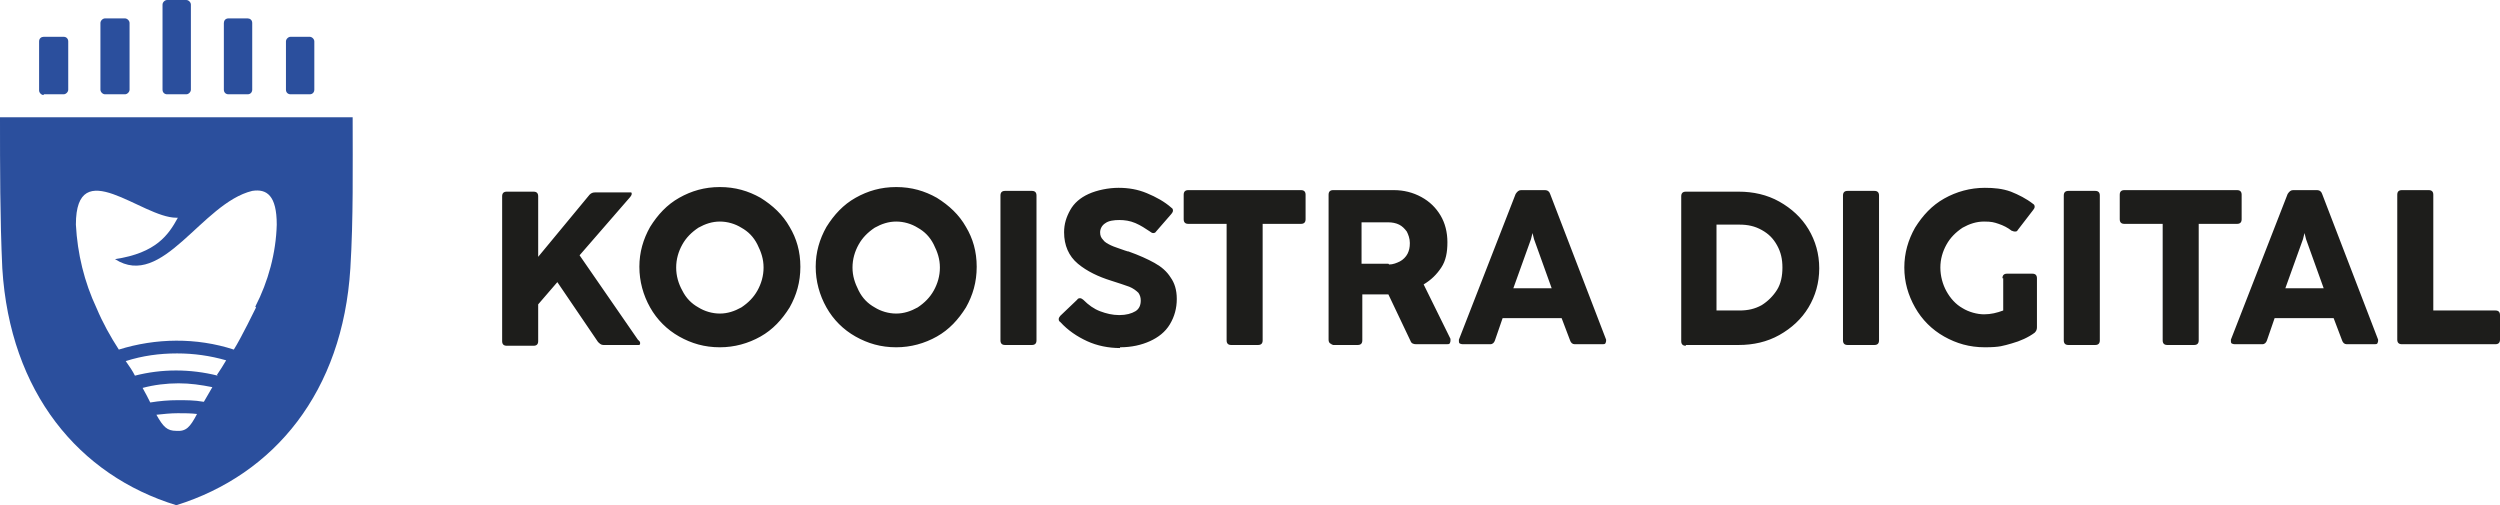
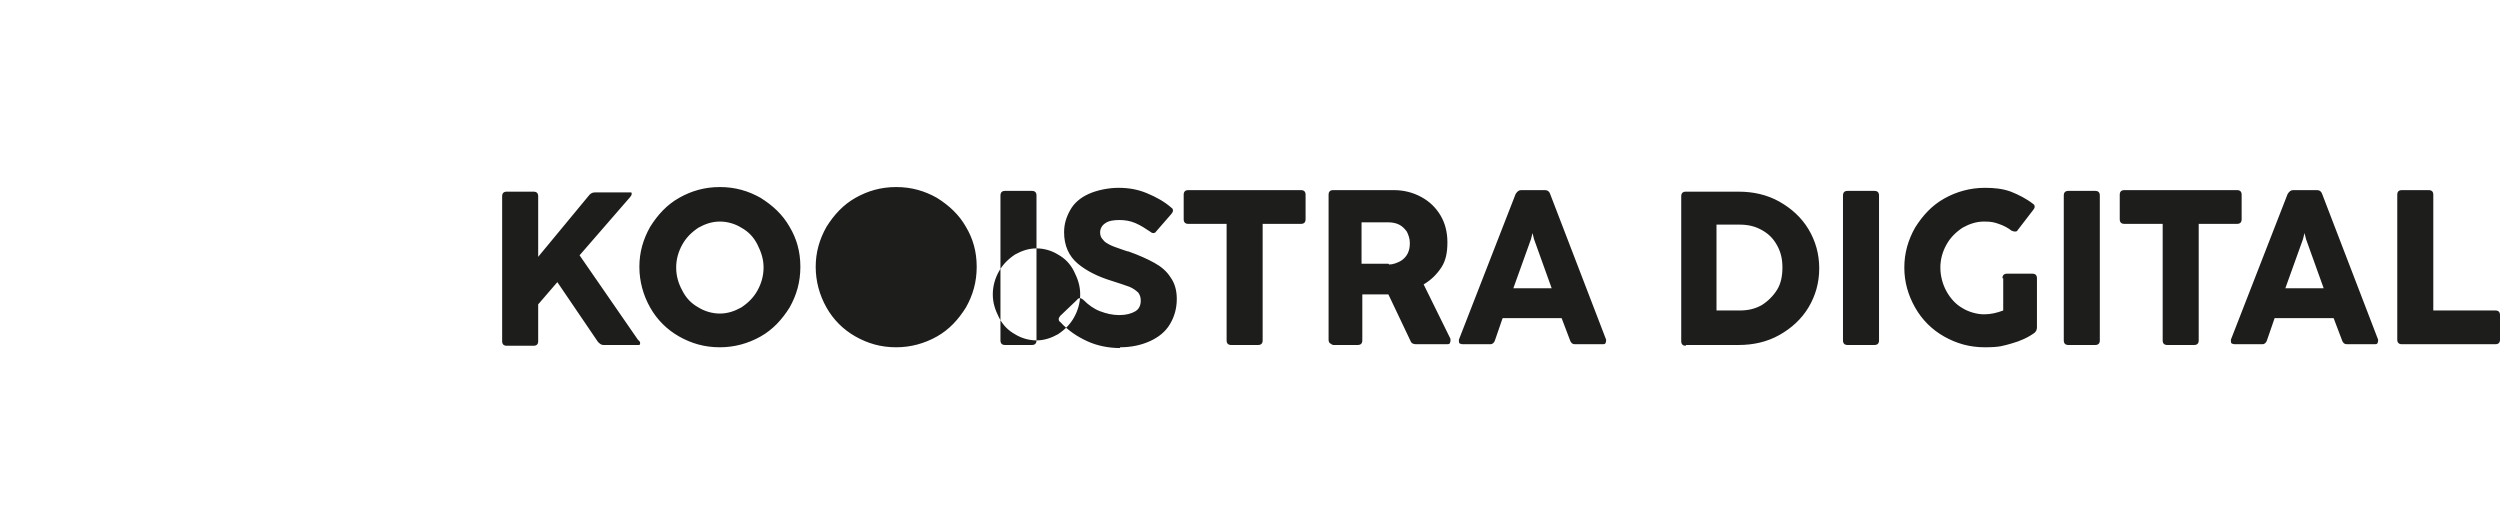
<svg xmlns="http://www.w3.org/2000/svg" id="Laag_1" version="1.1" viewBox="0 0 326.1 65.9">
  <defs>
    <style>
      .st0 {
        fill: none;
      }

      .st1 {
        fill: #1d1d1b;
      }

      .st2 {
        fill: #2b4f9d;
      }

      .st3 {
        clip-path: url(#clippath);
      }
    </style>
    <clipPath id="clippath">
      <rect class="st0" x="0" width="326.1" height="65.9" />
    </clipPath>
  </defs>
  <g class="st3">
-     <path class="st2" d="M33.4,40.1s-2,4.1-2.9,5.5c-4.9-1.6-10.2-1.5-15,0-1.1-1.7-2.1-3.5-2.9-5.4-1.6-3.4-2.5-7.1-2.7-10.9,0-9.4,8.6-.9,13.1-.9h.2c-1.2,2.2-2.8,4.6-8.2,5.4,6.2,4,11.3-7.3,17.9-8.9,1.9-.3,3.2.6,3.2,4.4-.1,3.7-1.1,7.4-2.8,10.7h0ZM28.4,49c-3.6-.9-7.3-.9-10.8,0-.3-.6-.7-1.2-1.2-1.9,2.2-.7,4.4-1,6.7-1,2.2,0,4.3.3,6.4.9-.4.7-.8,1.3-1.2,1.9h0ZM26.5,52.4c-1.1-.2-2.2-.2-3.3-.2-1.2,0-2.4.1-3.6.3-.3-.6-.6-1.2-1-1.9,1.5-.4,3.1-.6,4.7-.6,1.5,0,2.9.2,4.4.5-.4.7-.8,1.4-1.1,1.9M23,56.2c-1.2,0-1.7-.5-2.6-2.1.9-.1,1.9-.2,2.8-.2.8,0,1.7,0,2.5.1-.9,1.7-1.4,2.3-2.7,2.2h0ZM46.1,15.3H0C0,21.8,0,28.5.3,35c1,16.2,10,27,22.7,30.9,12.8-4,21.7-14.8,22.7-30.9.4-6.5.3-13.2.3-19.7M29.8,12.3h2.5c.4,0,.6-.3.6-.6V3c0-.4-.3-.6-.6-.6h-2.5c-.4,0-.6.3-.6.6v8.7c0,.4.3.6.6.6M37.9,12.3h2.5c.4,0,.6-.3.6-.6v-6.3c0-.3-.3-.6-.6-.6h-2.5c-.3,0-.6.3-.6.6h0v6.3c0,.4.3.6.6.6M21.8,12.3h2.5c.3,0,.6-.3.6-.6,0,0,0,0,0,0V.6C24.9.3,24.6,0,24.3,0h-2.5c-.3,0-.6.3-.6.6v11.1c0,.4.3.6.6.6M13.7,12.3h2.6c.3,0,.6-.3.6-.6V3c0-.3-.3-.6-.6-.6h-2.6c-.3,0-.6.3-.6.6v8.7c0,.3.3.6.6.6M5.7,12.3h2.6c.3,0,.6-.3.6-.6,0,0,0,0,0,0v-6.3c0-.3-.2-.6-.6-.6h-2.6c-.3,0-.6.2-.6.6h0v6.4c0,.3.3.6.6.6" />
-     <path class="st1" d="M326.1,44.4v-3.3c0-.4-.2-.6-.6-.6h-8.1v-15.1c0-.4-.2-.6-.6-.6h-3.5c-.4,0-.6.2-.6.6v18.9c0,.4.2.6.6.6h12.2c.4,0,.6-.2.6-.6M298.1,37.6l2.3-6.4.2-.8.2.8,2.3,6.4h-5ZM310.2,44.3l-7.3-19c-.1-.3-.3-.5-.7-.5h-3.1c-.3,0-.5.2-.7.5l-7.4,19c0,0,0,.2,0,.2,0,.1,0,.2.1.3,0,0,.2.1.4.1h3.6c.3,0,.5-.2.6-.5l1-2.9h7.7l1.1,2.9c.1.3.3.5.6.5h3.6c.2,0,.3,0,.4-.1,0,0,.1-.2.1-.3s0-.2,0-.2M286.8,44.4v-15.2h5c.4,0,.6-.2.6-.6v-3.2c0-.4-.2-.6-.6-.6h-14.7c-.4,0-.6.2-.6.6v3.2c0,.4.2.6.6.6h5v15.2c0,.4.2.6.6.6h3.5c.4,0,.6-.2.6-.6M273.9,44.4v-18.9c0-.4-.2-.6-.6-.6h-3.5c-.4,0-.6.2-.6.6v18.9c0,.4.2.6.6.6h3.5c.4,0,.6-.2.6-.6M261.3,36.3v4.2c-.8.3-1.6.5-2.5.5s-2-.3-2.8-.8c-.9-.5-1.6-1.3-2.1-2.2-.5-.9-.8-2-.8-3.1s.3-2.1.8-3,1.2-1.6,2.1-2.2c.9-.5,1.8-.8,2.8-.8s1.3.1,1.9.3c.6.2,1.2.5,1.7.9.1,0,.2.1.4.1s.3,0,.4-.2l2-2.6c.1-.1.2-.3.2-.4s0-.3-.2-.4c-.9-.7-1.9-1.2-2.9-1.6-1.1-.4-2.2-.5-3.4-.5-1.9,0-3.7.5-5.3,1.4-1.6.9-2.8,2.2-3.8,3.8-.9,1.6-1.4,3.3-1.4,5.2s.5,3.6,1.4,5.2c.9,1.6,2.2,2.9,3.8,3.8s3.3,1.4,5.3,1.4,2.4-.2,3.5-.5c1.1-.3,2.2-.8,3-1.4.2-.2.3-.4.3-.7v-6.4c0-.4-.2-.6-.6-.6h-3.3c-.4,0-.6.2-.6.6M245.1,44.4v-18.9c0-.4-.2-.6-.6-.6h-3.5c-.4,0-.6.2-.6.6v18.9c0,.4.2.6.6.6h3.5c.4,0,.6-.2.6-.6M226.9,40.5h-3v-11.2h3c1.1,0,2,.2,2.9.7.9.5,1.5,1.1,2,2,.5.9.7,1.8.7,2.9s-.2,2.1-.7,2.9-1.2,1.5-2,2c-.9.5-1.8.7-2.9.7M219.9,45h6.9c1.9,0,3.7-.4,5.3-1.3,1.6-.9,2.9-2.1,3.8-3.6.9-1.5,1.4-3.2,1.4-5.1s-.5-3.6-1.4-5.1c-.9-1.5-2.2-2.7-3.8-3.6-1.6-.9-3.4-1.3-5.3-1.3h-6.9c-.4,0-.6.2-.6.6v18.9c0,.4.2.6.6.6M197.4,37.6l2.3-6.4.2-.8.2.8,2.3,6.4h-5ZM209.5,44.3l-7.3-19c-.1-.3-.3-.5-.7-.5h-3.1c-.3,0-.5.2-.7.5l-7.4,19c0,0,0,.2,0,.2,0,.1,0,.2.1.3,0,0,.2.1.4.1h3.6c.3,0,.5-.2.6-.5l1-2.9h7.7l1.1,2.9c.1.3.3.5.6.5h3.6c.2,0,.3,0,.4-.1,0,0,.1-.2.1-.3s0-.2,0-.2M181.1,34.4h-3.5v-5.4h3.5c.5,0,1,.1,1.4.3.4.2.7.5,1,.9.2.4.4.9.4,1.5s-.1,1-.3,1.4c-.2.4-.6.8-1,1-.4.2-.9.4-1.4.4M173.6,45h3.5c.4,0,.6-.2.6-.6v-6h2.6c.3,0,.6,0,.8,0l2.9,6.1c.1.3.4.4.7.4h4c.2,0,.3,0,.4-.1,0,0,.1-.2.1-.3s0-.2,0-.3l-3.5-7.1c1-.6,1.7-1.3,2.3-2.2s.8-2,.8-3.3-.3-2.5-.9-3.5c-.6-1-1.4-1.8-2.5-2.4-1.1-.6-2.3-.9-3.6-.9h-7.9c-.4,0-.6.2-.6.6v18.9c0,.4.2.6.6.6M164.7,44.4v-15.2h5c.4,0,.6-.2.6-.6v-3.2c0-.4-.2-.6-.6-.6h-14.7c-.4,0-.6.2-.6.6v3.2c0,.4.2.6.6.6h5v15.2c0,.4.2.6.6.6h3.5c.4,0,.6-.2.6-.6M146.1,45.3c1.5,0,2.8-.3,3.9-.8,1.1-.5,2-1.2,2.6-2.2.6-1,.9-2.1.9-3.3s-.3-2.1-.8-2.8c-.5-.8-1.2-1.4-2.1-1.9-.9-.5-2-1-3.4-1.5-.2,0-.3-.1-.4-.1-.8-.3-1.5-.5-1.9-.7-.4-.2-.8-.4-1-.7-.3-.3-.4-.6-.4-1s.2-.9.7-1.2c.4-.3,1.1-.4,1.8-.4s1.4.1,2.1.4c.7.3,1.3.7,1.9,1.1.1.1.3.2.4.2s.3,0,.4-.2l2-2.3c.1-.1.2-.3.2-.4s0-.3-.2-.4c-.9-.8-2-1.4-3.2-1.9-1.2-.5-2.4-.7-3.7-.7s-2.8.3-3.9.8c-1.1.5-1.9,1.2-2.4,2.1-.5.9-.8,1.8-.8,2.9,0,1.7.6,3.1,1.8,4.1,1.2,1,2.7,1.7,4.3,2.2,1,.3,1.8.6,2.4.8.5.2.9.5,1.2.8.2.3.3.6.3,1,0,.6-.2,1.1-.7,1.4-.5.3-1.2.5-2.1.5s-1.7-.2-2.5-.5c-.8-.3-1.5-.8-2.2-1.5-.1-.1-.3-.2-.4-.2s-.3,0-.4.2l-2.2,2.1c-.1.1-.2.3-.2.4s0,.3.2.4c1,1.1,2.2,1.9,3.5,2.5,1.3.6,2.8.9,4.3.9M135.2,44.4v-18.9c0-.4-.2-.6-.6-.6h-3.5c-.4,0-.6.2-.6.6v18.9c0,.4.2.6.6.6h3.5c.4,0,.6-.2.6-.6M116.9,40.9c-1,0-2-.3-2.8-.8-.9-.5-1.6-1.2-2.1-2.2s-.8-1.9-.8-3,.3-2.1.8-3c.5-.9,1.2-1.6,2.1-2.2.9-.5,1.8-.8,2.8-.8s2,.3,2.8.8c.9.5,1.6,1.2,2.1,2.2s.8,1.9.8,3-.3,2.1-.8,3c-.5.9-1.2,1.6-2.1,2.2-.9.5-1.8.8-2.8.8M116.9,45.3c1.9,0,3.7-.5,5.3-1.4,1.6-.9,2.8-2.2,3.8-3.8.9-1.6,1.4-3.3,1.4-5.3s-.5-3.7-1.4-5.2c-.9-1.6-2.2-2.8-3.8-3.8-1.6-.9-3.3-1.4-5.3-1.4s-3.7.5-5.3,1.4c-1.6.9-2.8,2.2-3.8,3.8-.9,1.6-1.4,3.3-1.4,5.2s.5,3.7,1.4,5.3c.9,1.6,2.2,2.9,3.8,3.8,1.6.9,3.3,1.4,5.3,1.4M93.9,40.9c-1,0-2-.3-2.8-.8-.9-.5-1.6-1.2-2.1-2.2-.5-.9-.8-1.9-.8-3s.3-2.1.8-3c.5-.9,1.2-1.6,2.1-2.2.9-.5,1.8-.8,2.8-.8s2,.3,2.8.8c.9.5,1.6,1.2,2.1,2.2s.8,1.9.8,3-.3,2.1-.8,3c-.5.9-1.2,1.6-2.1,2.2-.9.5-1.8.8-2.8.8M93.9,45.3c1.9,0,3.7-.5,5.3-1.4,1.6-.9,2.8-2.2,3.8-3.8.9-1.6,1.4-3.3,1.4-5.3s-.5-3.7-1.4-5.2c-.9-1.6-2.2-2.8-3.8-3.8-1.6-.9-3.3-1.4-5.3-1.4s-3.7.5-5.3,1.4c-1.6.9-2.8,2.2-3.8,3.8-.9,1.6-1.4,3.3-1.4,5.2s.5,3.7,1.4,5.3c.9,1.6,2.2,2.9,3.8,3.8,1.6.9,3.3,1.4,5.3,1.4M83.2,44.3l-7.6-11,6.6-7.6c.1-.1.2-.3.2-.4s0-.2-.1-.2c0,0-.2,0-.4,0h-4.3c-.3,0-.5.1-.7.3l-6.7,8.1v-7.9c0-.4-.2-.6-.6-.6h-3.5c-.4,0-.6.2-.6.6v18.9c0,.4.2.6.6.6h3.5c.4,0,.6-.2.6-.6v-4.8l2.5-2.9,5.3,7.8c.2.2.4.4.7.4h4.3c.2,0,.3,0,.4,0,0,0,.1-.1.1-.2s0-.2-.1-.3" />
+     <path class="st1" d="M326.1,44.4v-3.3c0-.4-.2-.6-.6-.6h-8.1v-15.1c0-.4-.2-.6-.6-.6h-3.5c-.4,0-.6.2-.6.6v18.9c0,.4.2.6.6.6h12.2c.4,0,.6-.2.6-.6M298.1,37.6l2.3-6.4.2-.8.2.8,2.3,6.4h-5ZM310.2,44.3l-7.3-19c-.1-.3-.3-.5-.7-.5h-3.1c-.3,0-.5.2-.7.5l-7.4,19c0,0,0,.2,0,.2,0,.1,0,.2.1.3,0,0,.2.1.4.1h3.6c.3,0,.5-.2.6-.5l1-2.9h7.7l1.1,2.9c.1.3.3.5.6.5h3.6c.2,0,.3,0,.4-.1,0,0,.1-.2.1-.3s0-.2,0-.2M286.8,44.4v-15.2h5c.4,0,.6-.2.6-.6v-3.2c0-.4-.2-.6-.6-.6h-14.7c-.4,0-.6.2-.6.6v3.2c0,.4.2.6.6.6h5v15.2c0,.4.2.6.6.6h3.5c.4,0,.6-.2.6-.6M273.9,44.4v-18.9c0-.4-.2-.6-.6-.6h-3.5c-.4,0-.6.2-.6.6v18.9c0,.4.2.6.6.6h3.5c.4,0,.6-.2.6-.6M261.3,36.3v4.2c-.8.3-1.6.5-2.5.5s-2-.3-2.8-.8c-.9-.5-1.6-1.3-2.1-2.2-.5-.9-.8-2-.8-3.1s.3-2.1.8-3,1.2-1.6,2.1-2.2c.9-.5,1.8-.8,2.8-.8s1.3.1,1.9.3c.6.2,1.2.5,1.7.9.1,0,.2.1.4.1s.3,0,.4-.2l2-2.6c.1-.1.2-.3.2-.4s0-.3-.2-.4c-.9-.7-1.9-1.2-2.9-1.6-1.1-.4-2.2-.5-3.4-.5-1.9,0-3.7.5-5.3,1.4-1.6.9-2.8,2.2-3.8,3.8-.9,1.6-1.4,3.3-1.4,5.2s.5,3.6,1.4,5.2c.9,1.6,2.2,2.9,3.8,3.8s3.3,1.4,5.3,1.4,2.4-.2,3.5-.5c1.1-.3,2.2-.8,3-1.4.2-.2.3-.4.3-.7v-6.4c0-.4-.2-.6-.6-.6h-3.3c-.4,0-.6.2-.6.6M245.1,44.4v-18.9c0-.4-.2-.6-.6-.6h-3.5c-.4,0-.6.2-.6.6v18.9c0,.4.2.6.6.6h3.5c.4,0,.6-.2.6-.6M226.9,40.5h-3v-11.2h3c1.1,0,2,.2,2.9.7.9.5,1.5,1.1,2,2,.5.9.7,1.8.7,2.9s-.2,2.1-.7,2.9-1.2,1.5-2,2c-.9.5-1.8.7-2.9.7M219.9,45h6.9c1.9,0,3.7-.4,5.3-1.3,1.6-.9,2.9-2.1,3.8-3.6.9-1.5,1.4-3.2,1.4-5.1s-.5-3.6-1.4-5.1c-.9-1.5-2.2-2.7-3.8-3.6-1.6-.9-3.4-1.3-5.3-1.3h-6.9c-.4,0-.6.2-.6.6v18.9c0,.4.2.6.6.6M197.4,37.6l2.3-6.4.2-.8.2.8,2.3,6.4h-5ZM209.5,44.3l-7.3-19c-.1-.3-.3-.5-.7-.5h-3.1c-.3,0-.5.2-.7.5l-7.4,19c0,0,0,.2,0,.2,0,.1,0,.2.1.3,0,0,.2.1.4.1h3.6c.3,0,.5-.2.6-.5l1-2.9h7.7l1.1,2.9c.1.3.3.5.6.5h3.6c.2,0,.3,0,.4-.1,0,0,.1-.2.1-.3s0-.2,0-.2M181.1,34.4h-3.5v-5.4h3.5c.5,0,1,.1,1.4.3.4.2.7.5,1,.9.2.4.4.9.4,1.5s-.1,1-.3,1.4c-.2.4-.6.8-1,1-.4.2-.9.4-1.4.4M173.6,45h3.5c.4,0,.6-.2.6-.6v-6h2.6c.3,0,.6,0,.8,0l2.9,6.1c.1.3.4.4.7.4h4c.2,0,.3,0,.4-.1,0,0,.1-.2.1-.3s0-.2,0-.3l-3.5-7.1c1-.6,1.7-1.3,2.3-2.2s.8-2,.8-3.3-.3-2.5-.9-3.5c-.6-1-1.4-1.8-2.5-2.4-1.1-.6-2.3-.9-3.6-.9h-7.9c-.4,0-.6.2-.6.6v18.9c0,.4.2.6.6.6M164.7,44.4v-15.2h5c.4,0,.6-.2.6-.6v-3.2c0-.4-.2-.6-.6-.6h-14.7c-.4,0-.6.2-.6.6v3.2c0,.4.2.6.6.6h5v15.2c0,.4.2.6.6.6h3.5c.4,0,.6-.2.6-.6M146.1,45.3c1.5,0,2.8-.3,3.9-.8,1.1-.5,2-1.2,2.6-2.2.6-1,.9-2.1.9-3.3s-.3-2.1-.8-2.8c-.5-.8-1.2-1.4-2.1-1.9-.9-.5-2-1-3.4-1.5-.2,0-.3-.1-.4-.1-.8-.3-1.5-.5-1.9-.7-.4-.2-.8-.4-1-.7-.3-.3-.4-.6-.4-1s.2-.9.7-1.2c.4-.3,1.1-.4,1.8-.4s1.4.1,2.1.4c.7.3,1.3.7,1.9,1.1.1.1.3.2.4.2s.3,0,.4-.2l2-2.3c.1-.1.2-.3.2-.4s0-.3-.2-.4c-.9-.8-2-1.4-3.2-1.9-1.2-.5-2.4-.7-3.7-.7s-2.8.3-3.9.8c-1.1.5-1.9,1.2-2.4,2.1-.5.9-.8,1.8-.8,2.9,0,1.7.6,3.1,1.8,4.1,1.2,1,2.7,1.7,4.3,2.2,1,.3,1.8.6,2.4.8.5.2.9.5,1.2.8.2.3.3.6.3,1,0,.6-.2,1.1-.7,1.4-.5.3-1.2.5-2.1.5s-1.7-.2-2.5-.5c-.8-.3-1.5-.8-2.2-1.5-.1-.1-.3-.2-.4-.2s-.3,0-.4.2l-2.2,2.1c-.1.1-.2.3-.2.4s0,.3.2.4c1,1.1,2.2,1.9,3.5,2.5,1.3.6,2.8.9,4.3.9M135.2,44.4v-18.9c0-.4-.2-.6-.6-.6h-3.5c-.4,0-.6.2-.6.6v18.9c0,.4.2.6.6.6h3.5c.4,0,.6-.2.6-.6c-1,0-2-.3-2.8-.8-.9-.5-1.6-1.2-2.1-2.2s-.8-1.9-.8-3,.3-2.1.8-3c.5-.9,1.2-1.6,2.1-2.2.9-.5,1.8-.8,2.8-.8s2,.3,2.8.8c.9.5,1.6,1.2,2.1,2.2s.8,1.9.8,3-.3,2.1-.8,3c-.5.9-1.2,1.6-2.1,2.2-.9.5-1.8.8-2.8.8M116.9,45.3c1.9,0,3.7-.5,5.3-1.4,1.6-.9,2.8-2.2,3.8-3.8.9-1.6,1.4-3.3,1.4-5.3s-.5-3.7-1.4-5.2c-.9-1.6-2.2-2.8-3.8-3.8-1.6-.9-3.3-1.4-5.3-1.4s-3.7.5-5.3,1.4c-1.6.9-2.8,2.2-3.8,3.8-.9,1.6-1.4,3.3-1.4,5.2s.5,3.7,1.4,5.3c.9,1.6,2.2,2.9,3.8,3.8,1.6.9,3.3,1.4,5.3,1.4M93.9,40.9c-1,0-2-.3-2.8-.8-.9-.5-1.6-1.2-2.1-2.2-.5-.9-.8-1.9-.8-3s.3-2.1.8-3c.5-.9,1.2-1.6,2.1-2.2.9-.5,1.8-.8,2.8-.8s2,.3,2.8.8c.9.5,1.6,1.2,2.1,2.2s.8,1.9.8,3-.3,2.1-.8,3c-.5.9-1.2,1.6-2.1,2.2-.9.5-1.8.8-2.8.8M93.9,45.3c1.9,0,3.7-.5,5.3-1.4,1.6-.9,2.8-2.2,3.8-3.8.9-1.6,1.4-3.3,1.4-5.3s-.5-3.7-1.4-5.2c-.9-1.6-2.2-2.8-3.8-3.8-1.6-.9-3.3-1.4-5.3-1.4s-3.7.5-5.3,1.4c-1.6.9-2.8,2.2-3.8,3.8-.9,1.6-1.4,3.3-1.4,5.2s.5,3.7,1.4,5.3c.9,1.6,2.2,2.9,3.8,3.8,1.6.9,3.3,1.4,5.3,1.4M83.2,44.3l-7.6-11,6.6-7.6c.1-.1.2-.3.2-.4s0-.2-.1-.2c0,0-.2,0-.4,0h-4.3c-.3,0-.5.1-.7.3l-6.7,8.1v-7.9c0-.4-.2-.6-.6-.6h-3.5c-.4,0-.6.2-.6.6v18.9c0,.4.2.6.6.6h3.5c.4,0,.6-.2.6-.6v-4.8l2.5-2.9,5.3,7.8c.2.2.4.4.7.4h4.3c.2,0,.3,0,.4,0,0,0,.1-.1.1-.2s0-.2-.1-.3" />
  </g>
</svg>